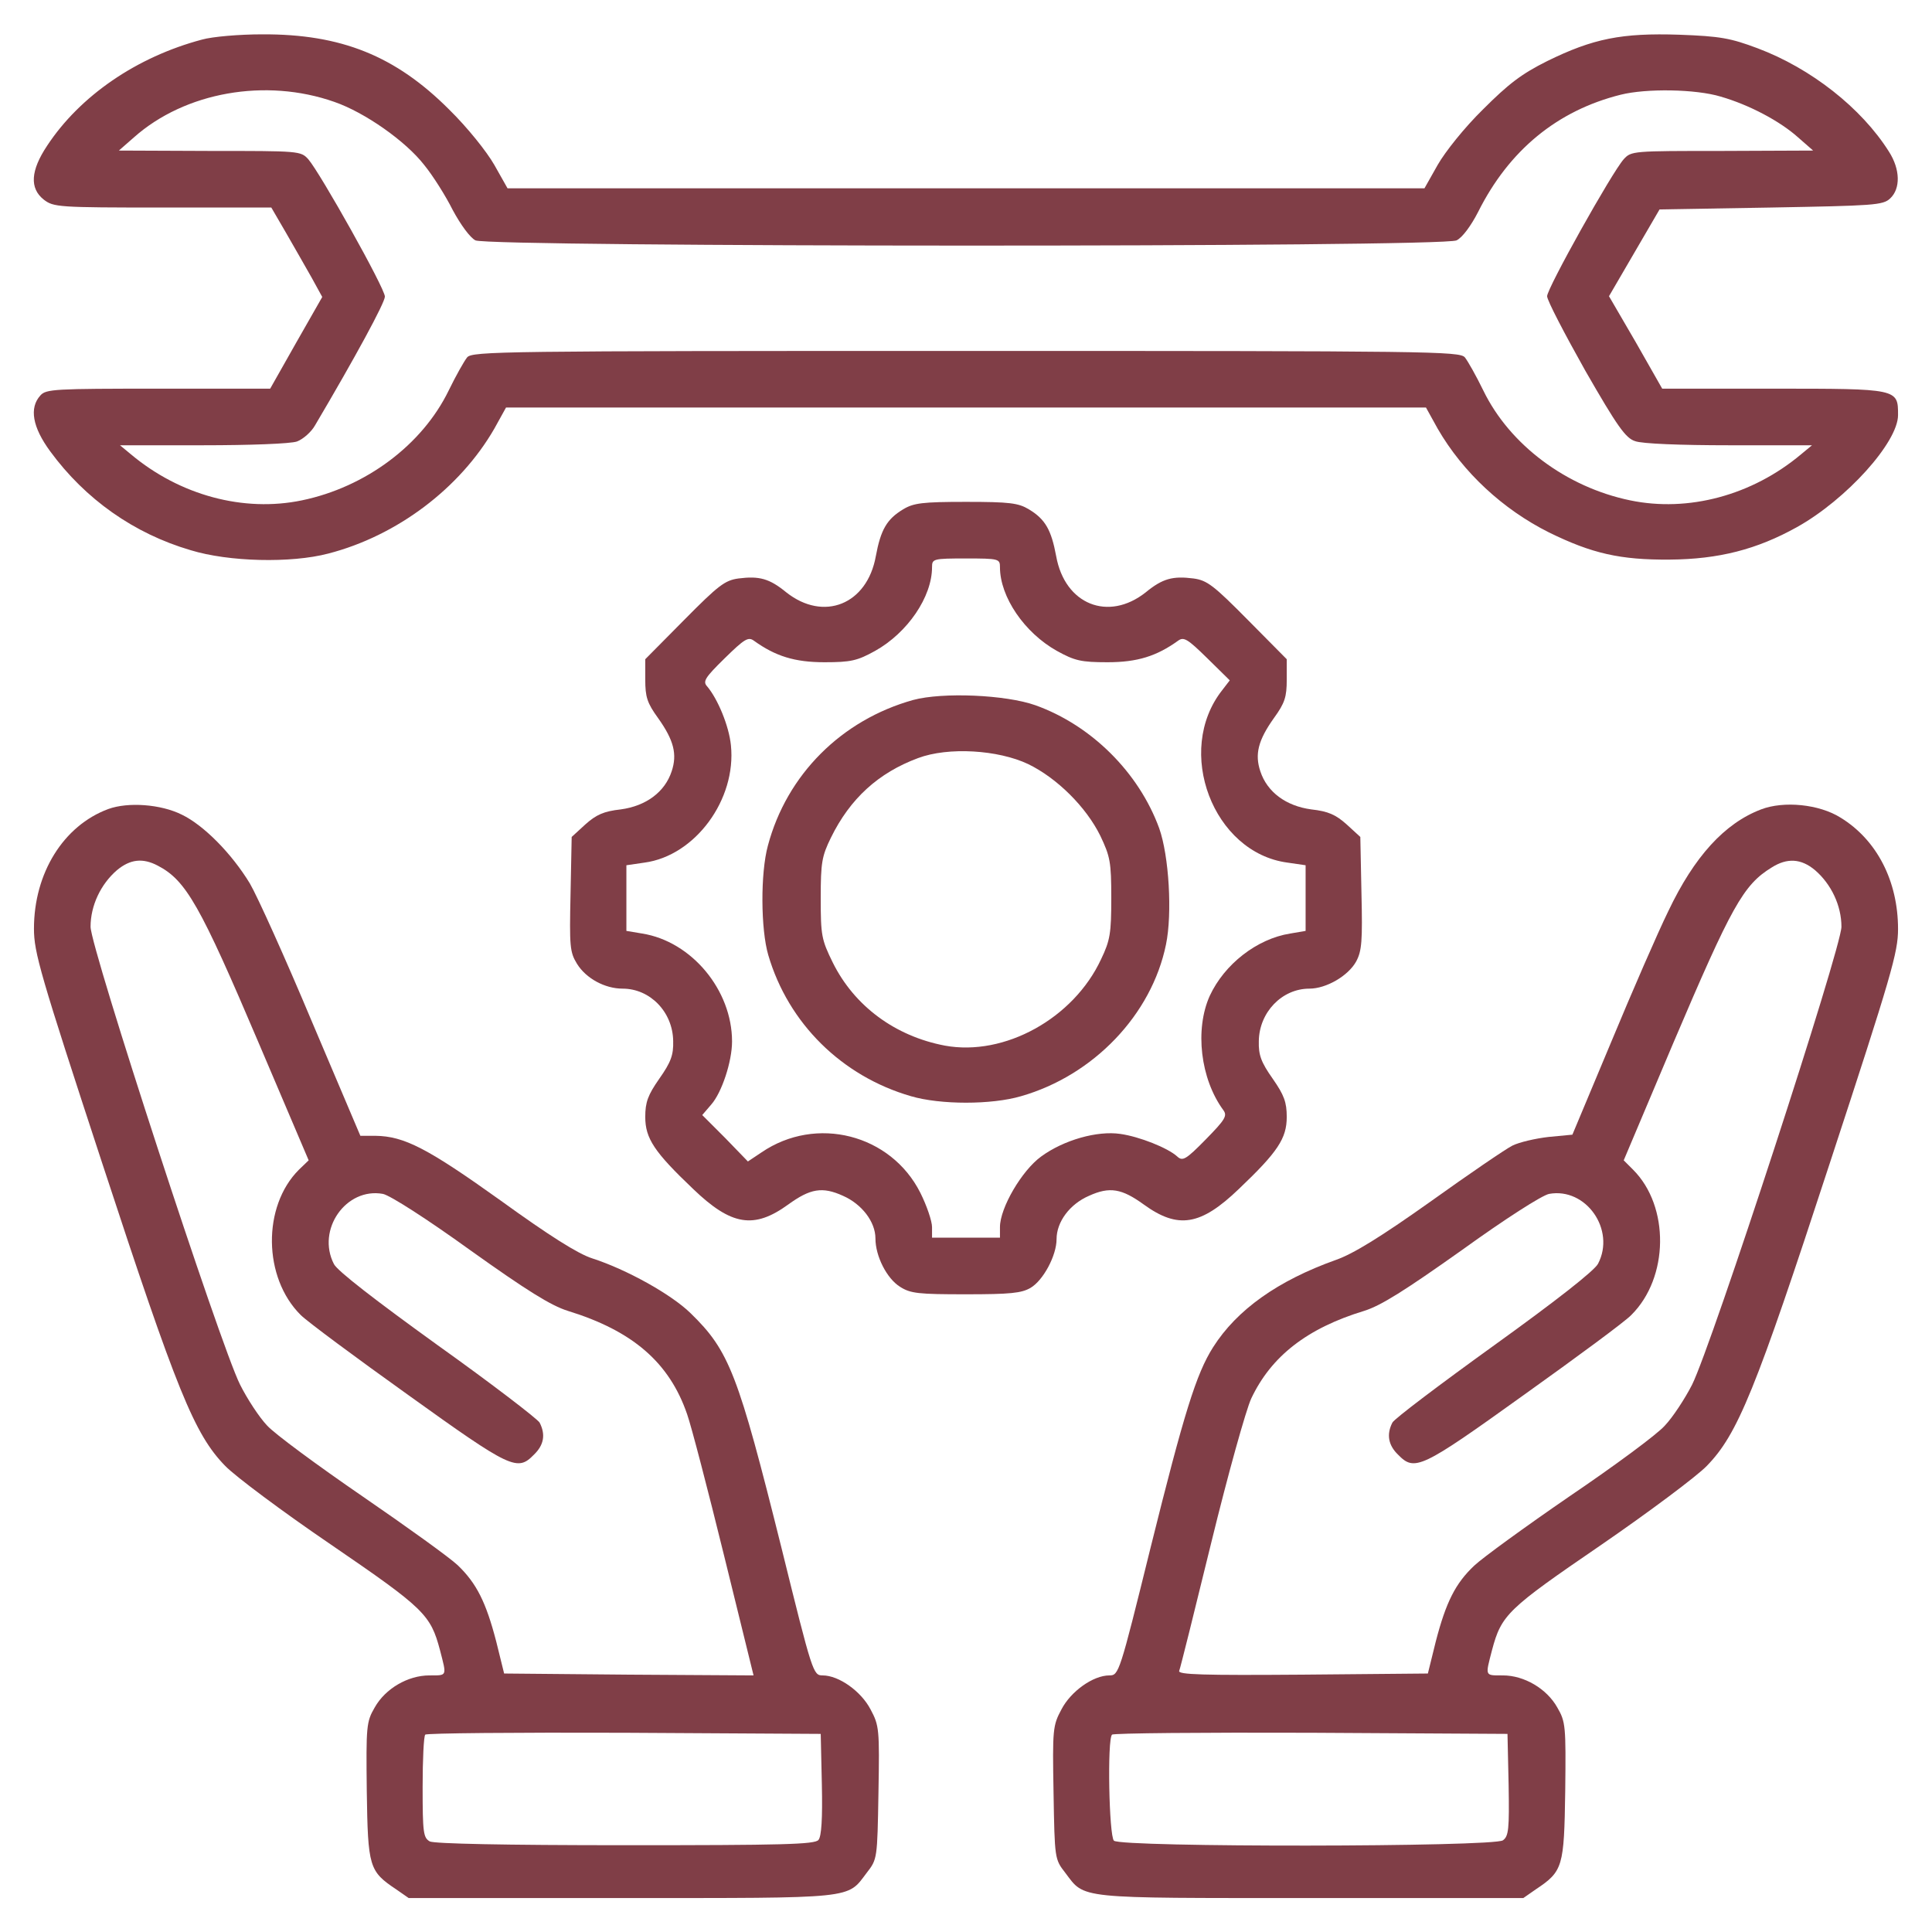
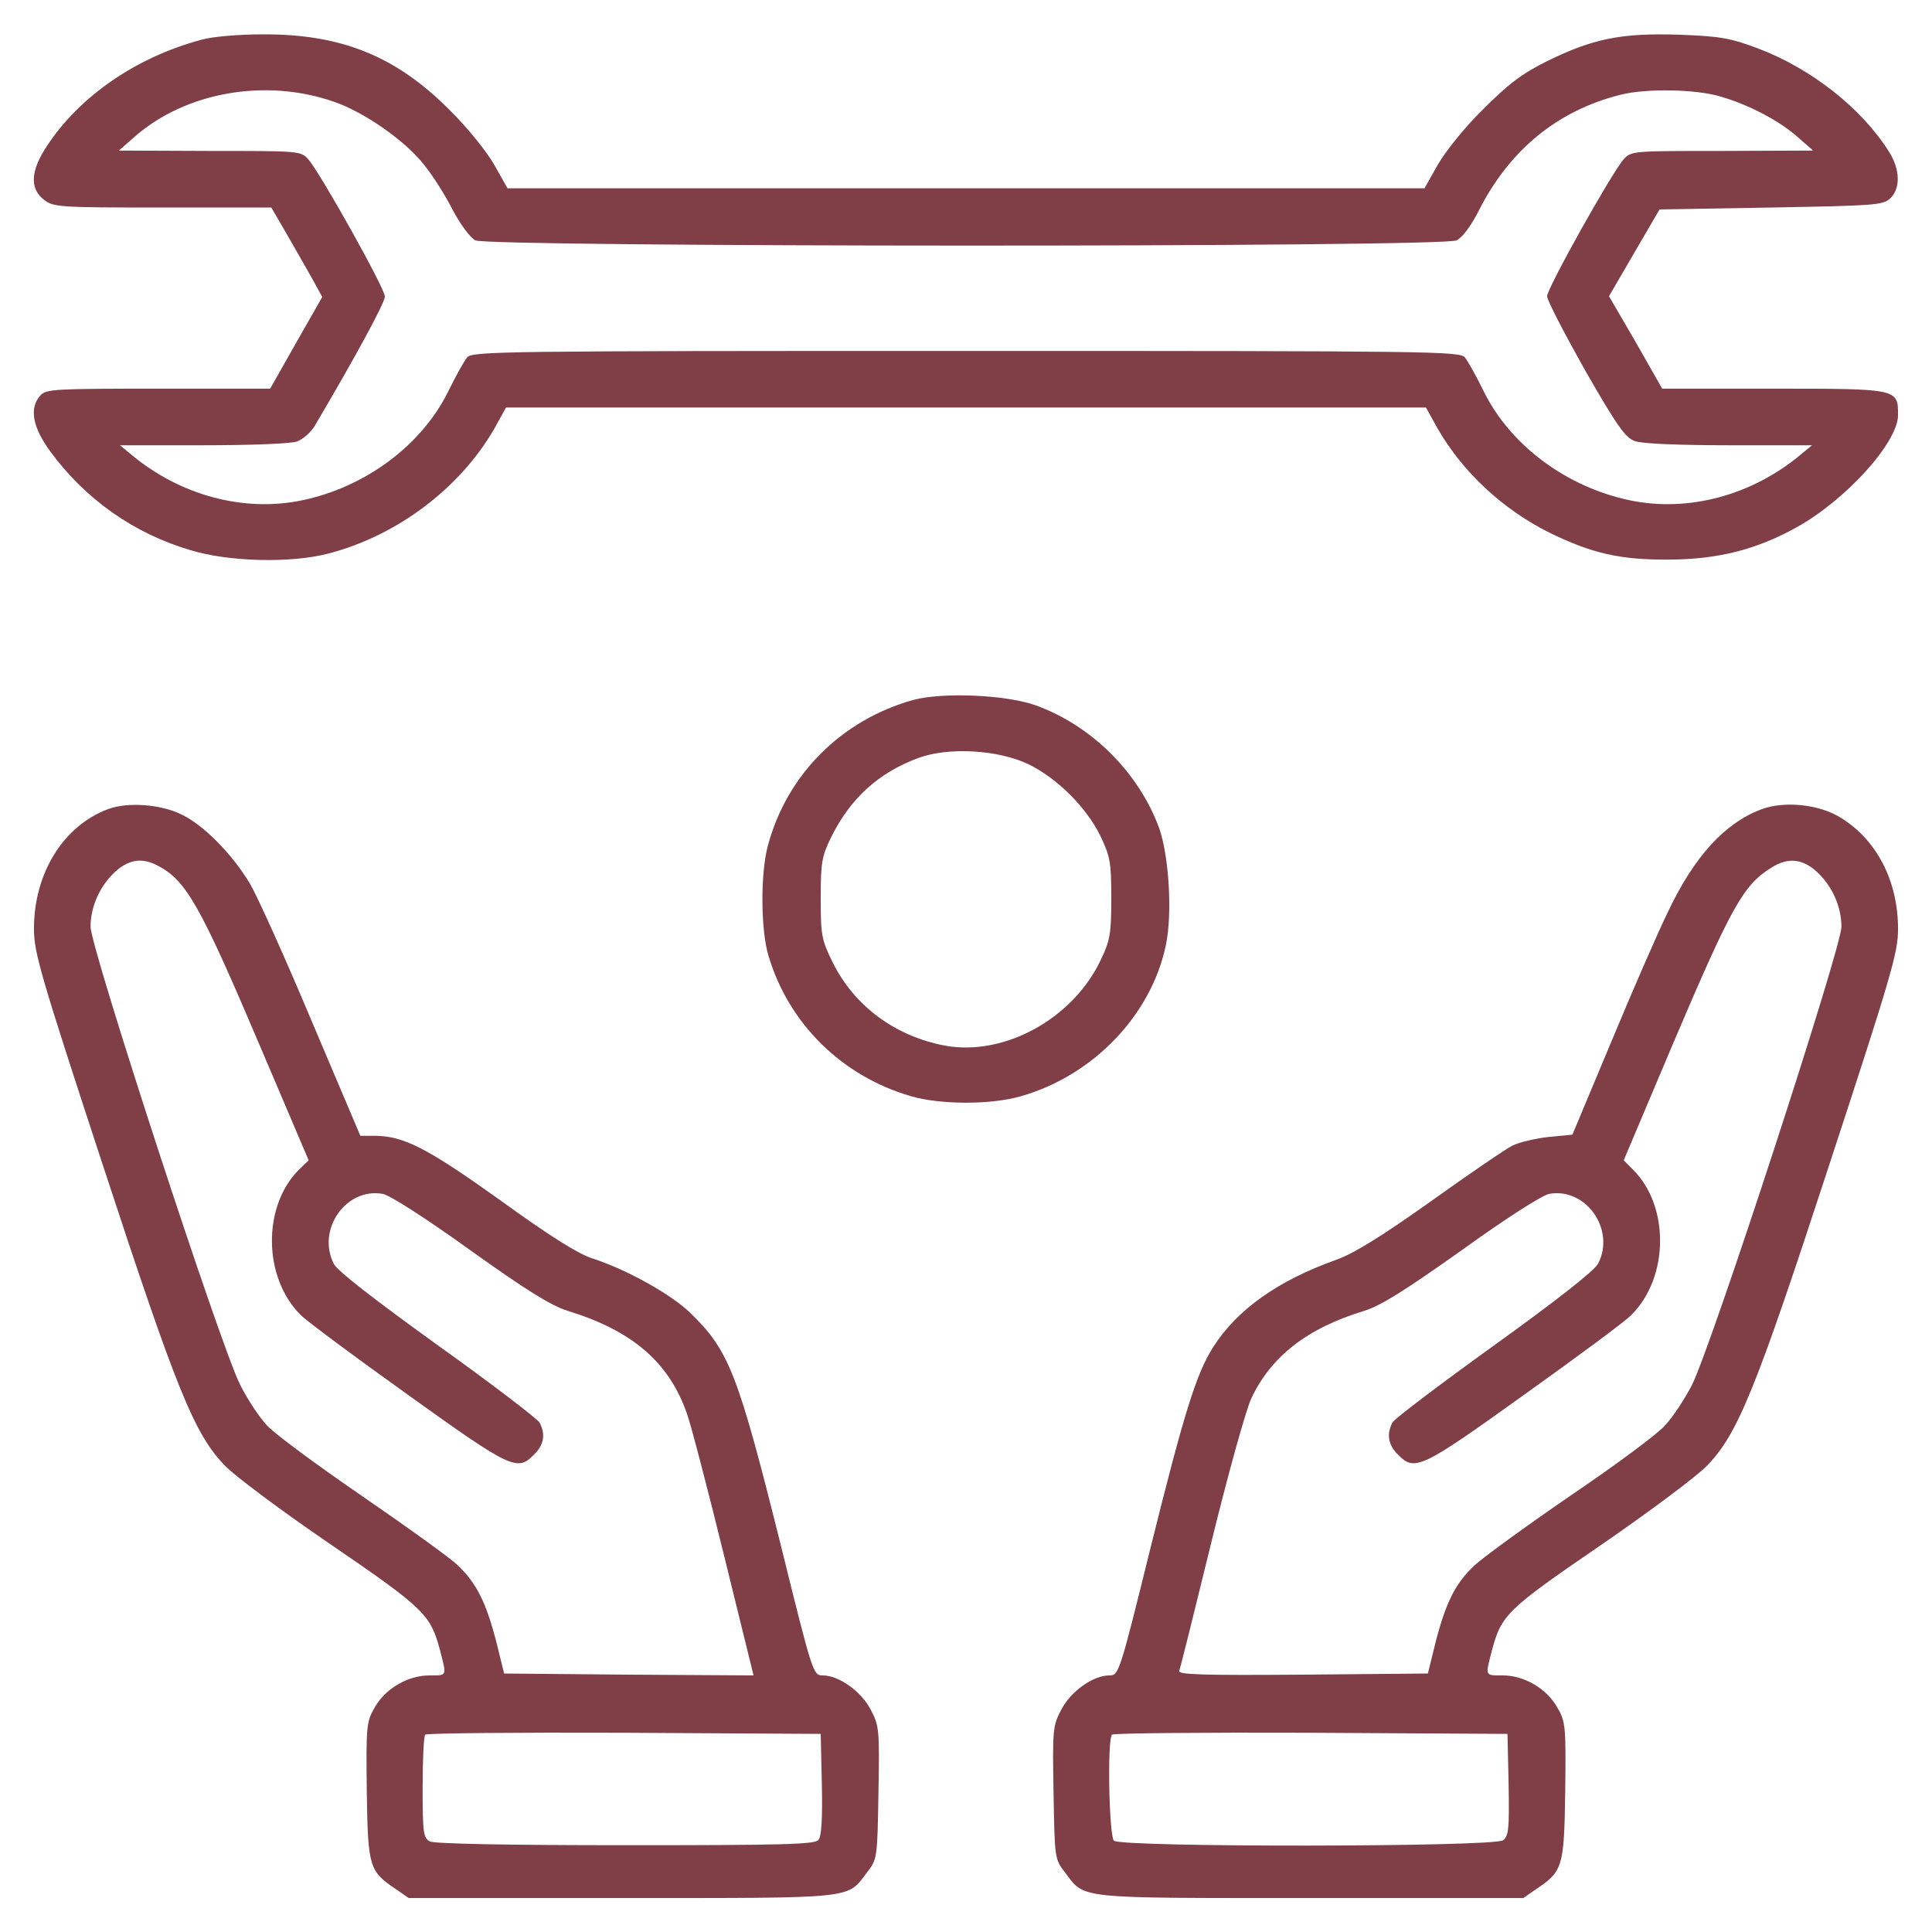
<svg xmlns="http://www.w3.org/2000/svg" width="512" height="512" viewBox="0 0 512 512" fill="none">
  <path d="M53.5 10.5C36.2 15.1 21.2 25.4 12.5 38.6C8.1 45.2 7.8 49.9 11.6 52.9C14.2 54.9 15.4 55 43.1 55H71.9L75.8 61.7C78 65.5 81 70.8 82.6 73.6L85.4 78.7L78.5 90.8L71.6 103H42C14.5 103 12.2 103.1 10.7 104.8C7.7 108.1 8.6 113.2 13.3 119.6C22.6 132.3 35.5 141.4 50.5 145.8C60.6 148.9 77.1 149.3 87 146.7C105.2 142 121.9 129.4 131 113.6L134.1 108H256H377.9L381 113.6C387.7 125.2 398.3 135 410.5 141.1C421.9 146.7 429.4 148.4 442.5 148.3C455.5 148.2 465.6 145.6 476.2 139.7C489.3 132.4 503 117.2 503 110C503 103 503.1 103 469.9 103H440.5L433.5 90.7L426.4 78.5L433.1 67L439.8 55.5L469.3 55C496.5 54.5 499 54.4 500.9 52.6C503.7 50 503.6 44.9 500.6 40.2C493.3 28.6 479.9 18.1 465.8 12.8C458.6 10.1 455.9 9.6 445 9.2C429.8 8.7 422.2 10.2 410 16.2C403.2 19.6 399.8 22.2 393 29C388.1 33.8 383 40.2 381 43.7L377.5 49.9H256H134.5L131 43.7C129 40.2 123.9 33.8 119 29C104.8 14.8 90.4 9 69.5 9.1C63.5 9.1 56.3 9.7 53.5 10.5ZM88.6 27C96.7 29.8 107.5 37.4 112.4 43.7C114.7 46.5 118.1 51.9 120 55.7C122.1 59.6 124.6 63 126 63.7C129.6 65.5 382.3 65.6 386 63.7C387.5 63 389.8 59.9 391.7 56.2C399.9 39.8 412.7 29.3 429.5 25.1C436.3 23.4 449.4 23.6 456 25.6C463.6 27.8 471.7 32.1 476.5 36.4L480.5 39.9L456.4 40C432.7 40 432.3 40 430.3 42.2C427.1 45.8 410 76.4 410 78.5C410 79.6 414.6 88.4 420.1 98.2C428.6 113 430.8 116.1 433.3 116.9C435 117.6 445.5 118 458.2 118H480.2L477.3 120.4C464.3 131.3 447.4 135.8 432 132.6C415.1 129.1 400.1 117.9 393.1 103.5C391.2 99.6 389 95.7 388.2 94.7C386.8 93.1 379.2 93 256 93C132.8 93 125.2 93.1 123.8 94.7C123 95.7 120.8 99.6 118.9 103.5C111.9 117.9 96.9 129.1 80 132.6C64.6 135.8 47.7 131.3 34.7 120.4L31.8 118H53.8C66.2 118 77 117.6 78.7 117C80.3 116.4 82.5 114.5 83.5 112.7C94.2 94.6 102 80.2 102 78.6C102 76.4 84.9 45.9 81.7 42.2C79.7 40 79.3 40 55.6 40L31.5 39.9L35.5 36.4C49 24.4 70.4 20.6 88.6 27Z" fill="#803E47" />
-   <path d="M239.3 135C235 137.6 233.4 140.4 232.1 147.4C229.8 160.2 218.3 164.8 208.4 157C203.9 153.3 201.2 152.6 195.7 153.3C192.1 153.8 190.4 155.1 181.3 164.3L171 174.7V180.1C171 184.7 171.5 186.3 174.4 190.3C178.6 196.2 179.5 199.9 178 204.4C176.2 209.9 171.2 213.6 164.5 214.5C160 215 158 215.9 155.1 218.5L151.5 221.8L151.2 236.9C150.9 250.8 151 252.3 152.9 255.4C155.3 259.3 160.3 262 165 262C172.3 262 178.3 268.2 178.4 275.9C178.5 279.6 177.8 281.5 174.7 285.9C171.7 290.2 171 292.1 171 296C171 301.7 173.4 305.3 183.7 315.1C193.8 324.8 199.8 325.8 208.9 319.2C214.7 315 217.9 314.4 223.4 316.9C228.4 319.1 232 323.8 232 328.2C232 332.9 235 338.8 238.5 341C241.3 342.8 243.4 343 256 343C267.7 343 270.7 342.7 273.1 341.3C276.5 339.3 280 332.7 280 328.4C280 323.8 283.5 319.1 288.6 316.9C294.1 314.4 297.3 315 303.1 319.2C312.2 325.8 318.2 324.8 328.3 315.1C338.6 305.3 341 301.7 341 296C341 292.1 340.3 290.2 337.3 285.9C334.2 281.5 333.5 279.6 333.6 275.9C333.7 268.3 339.7 262 347 262C351.5 262 357.3 258.6 359.4 254.8C360.9 252 361.1 249.4 360.8 236.7L360.5 221.8L356.9 218.5C354 215.9 352 215 347.5 214.5C340.8 213.6 335.8 209.9 334 204.4C332.5 199.9 333.4 196.2 337.6 190.3C340.5 186.3 341 184.7 341 180.1V174.7L330.7 164.3C321.6 155.1 319.9 153.8 316.3 153.3C310.8 152.6 308.1 153.3 303.6 157C293.7 164.8 282.2 160.2 279.9 147.4C278.6 140.4 277 137.6 272.7 135C269.9 133.3 267.6 133 256 133C244.4 133 242.1 133.3 239.3 135ZM265 150.3C265 158.2 271.5 167.7 280.1 172.5C284.8 175.1 286.5 175.5 293.5 175.5C301.4 175.5 306.5 173.9 312.2 169.8C313.7 168.7 314.7 169.3 319.9 174.4L325.9 180.3L323.9 182.9C311.2 199 321.5 226 341.2 228.6L346 229.3V238V246.7L341.9 247.4C333.1 248.8 324.5 255.5 320.6 263.9C316.6 272.8 318.1 285.9 324.2 294.2C325.3 295.7 324.7 296.7 319.5 302C314.3 307.3 313.4 307.8 312 306.5C309.5 304.2 301.9 301.2 296.9 300.5C290.8 299.6 281.9 302.1 275.9 306.5C270.8 310.2 265 320.1 265 325.2V328H256H247V325.2C247 323.6 245.6 319.5 243.9 316.1C236.1 300.6 216.3 295.5 201.8 305.4L198.2 307.8L192.2 301.6L186.1 295.5L188.5 292.7C191.3 289.5 194 281.3 194 276C194 262.4 183.3 249.5 170.2 247.4L166 246.7V238V229.3L170.8 228.6C184.2 226.8 195.2 211.9 193.7 197.5C193.2 192.4 190.2 185.2 187.4 181.9C186.2 180.6 186.8 179.6 192 174.5C197.3 169.3 198.3 168.7 199.8 169.8C205.5 173.9 210.6 175.5 218.5 175.5C225.5 175.5 227.2 175.1 231.9 172.5C240.5 167.7 247 158.2 247 150.3C247 148.1 247.3 148 256 148C264.7 148 265 148.1 265 150.3Z" fill="#803E47" />
  <path d="M242 185.5C223 190.8 208.5 205.3 203.5 224.1C201.5 231.4 201.6 246.3 203.6 253.1C208.9 271.2 223.1 285.2 241.4 290.5C249.2 292.8 262.8 292.8 270.6 290.5C289.8 285 305.2 268.9 309 250.3C310.7 242.1 309.8 226.8 307.2 219.5C301.8 204.7 289.2 192.2 274.4 186.9C266.5 184.1 249.8 183.4 242 185.5ZM272.5 202.5C280.1 206.2 287.8 213.8 291.6 221.5C294.2 227 294.5 228.4 294.5 238C294.5 247.3 294.2 249.2 291.8 254.2C284.5 269.9 266.2 280 250.4 277.1C237.2 274.6 226.4 266.6 220.7 255.1C217.7 249 217.5 247.9 217.5 238C217.5 228.6 217.8 226.9 220.2 222C225.3 211.6 232.8 204.8 243.3 200.9C251.3 197.9 264.5 198.7 272.5 202.5Z" fill="#803E47" />
  <path d="M28.7 214.4C16.8 218.8 9 231.4 9 246.1C9 252.4 10.6 258 27.1 308.3C46.9 368.7 51.5 380.1 59.7 388.5C62.3 391.2 75 400.7 87.8 409.4C112.5 426.3 114.1 427.9 116.6 437.3C118.4 444.3 118.6 444 113.8 444C108.1 444 102.1 447.5 99.3 452.5C97.1 456.3 97 457.3 97.2 474.7C97.5 494.8 97.8 495.9 105 500.7L108.3 503H164.7C227.2 503 224.4 503.3 229.7 496.3C232.5 492.7 232.5 492.6 232.8 475.1C233.1 458.2 233 457.3 230.7 453C228.2 448.2 222.3 444 218 444C215.5 444 215.3 443.4 207.1 410.2C195.6 364.1 193.3 358 183 348C177.9 343 166 336.4 157 333.5C153.2 332.3 145.6 327.5 132.6 318.1C113.3 304.3 107.1 301.1 99.5 301H95.5L82.6 270.6C75.6 253.9 68.2 237.5 66.2 234.1C61.4 226.2 54 218.7 48.2 215.9C42.6 213.1 33.9 212.5 28.7 214.4ZM41.8 229.4C49.3 233.3 53 239.8 68.6 276.5L81.8 307.5L79.2 310C69.5 319.7 69.7 338.6 79.7 348.5C81.4 350.2 94.2 359.7 108.2 369.7C135.5 389.3 137.1 390 141.5 385.5C144.2 382.9 144.6 380.1 143 377C142.4 376 130.3 366.7 116 356.5C99.5 344.6 89.4 336.8 88.5 335C83.8 325.9 91.7 314.6 101.5 316.4C103.4 316.8 113.1 323 124.6 331.3C139.6 342 146 346 150.5 347.4C167.7 352.7 177.4 361.1 182.1 374.8C183.2 377.9 187.6 394.8 191.9 412.3L199.7 444L166.7 443.8L133.6 443.5L131.5 435C128.8 424.6 126.3 419.6 121.3 414.8C119.2 412.8 107.8 404.6 96 396.5C84.2 388.4 72.8 380 70.8 377.8C68.7 375.6 65.5 370.7 63.6 366.9C58.3 356.3 24 251.2 24 245.6C24 240 26.7 234.3 31 230.6C34.5 227.7 37.8 227.3 41.8 229.4ZM217.8 472.9C218 481.9 217.7 486.7 216.9 487.6C216 488.8 207.2 489 165.8 489C133.3 489 115.2 488.6 113.9 488C112.2 487 112 485.8 112 473.6C112 466.3 112.3 460 112.7 459.7C113 459.3 136.8 459.1 165.4 459.2L217.5 459.5L217.8 472.9Z" fill="#803E47" />
  <path d="M466.7 214.5C457 218.2 449 227 442.1 241.5C439.4 247 432.6 262.6 427 276.1L416.7 300.7L410.4 301.3C406.9 301.7 402.6 302.7 400.8 303.6C399 304.5 389.2 311.2 379 318.5C365.9 327.8 358.6 332.3 354 333.9C338.6 339.4 327.8 347.1 321.5 357C317 364.1 313.8 374.4 304.9 410.2C296.7 443.4 296.5 444 294 444C289.7 444 283.8 448.2 281.3 453C279 457.3 278.9 458.2 279.2 475.1C279.5 492.6 279.5 492.7 282.3 496.3C287.6 503.3 284.8 503 347.3 503H403.7L407 500.7C414.2 495.9 414.5 494.8 414.8 474.7C415 457.3 414.9 456.3 412.7 452.5C409.9 447.5 403.9 444 398.3 444C393.4 444 393.6 444.3 395.4 437.3C397.9 427.9 399.5 426.4 424.2 409.5C437 400.7 449.7 391.2 452.3 388.5C460.5 380.1 465.2 368.6 484.9 308.3C501.3 258.3 503 252.4 503 246.2C503 233.5 497.4 222.6 487.8 216.7C482.1 213.1 472.7 212.2 466.7 214.5ZM481 230.6C485.3 234.3 488 240 488 245.6C488 251.2 453.7 356.4 448.4 367C446.5 370.7 443.3 375.6 441.2 377.8C439.2 380.1 427.8 388.5 416 396.5C404.2 404.6 392.8 412.9 390.7 414.9C385.7 419.6 383.2 424.6 380.5 435L378.4 443.5L345.2 443.8C318.8 444 312.1 443.8 312.5 442.8C312.8 442.1 316.6 426.8 321 408.8C325.4 390.8 330.2 373.6 331.6 370.6C336.9 359.4 346.4 352 361.5 347.4C366 346 372.3 342 387.4 331.3C398.9 323 408.6 316.8 410.5 316.4C420.3 314.6 428.2 325.9 423.5 334.9C422.6 336.7 412.4 344.7 396 356.5C381.7 366.8 369.5 376 369 377C367.4 380.1 367.9 383 370.5 385.5C374.9 390 376.5 389.3 403.8 369.7C417.8 359.7 430.7 350.2 432.3 348.5C442.3 338.6 442.5 319.7 432.8 310L430.3 307.5L443.4 276.5C458.9 240.1 462 234.5 469.5 229.9C473.6 227.3 477.3 227.5 481 230.6ZM399.8 473C400 484.8 399.8 486.6 398.3 487.7C395.9 489.5 297 489.6 295.2 487.8C293.9 486.5 293.4 460.9 294.7 459.7C295 459.3 318.8 459.1 347.4 459.2L399.5 459.5L399.8 473Z" fill="#803E47" />
</svg>